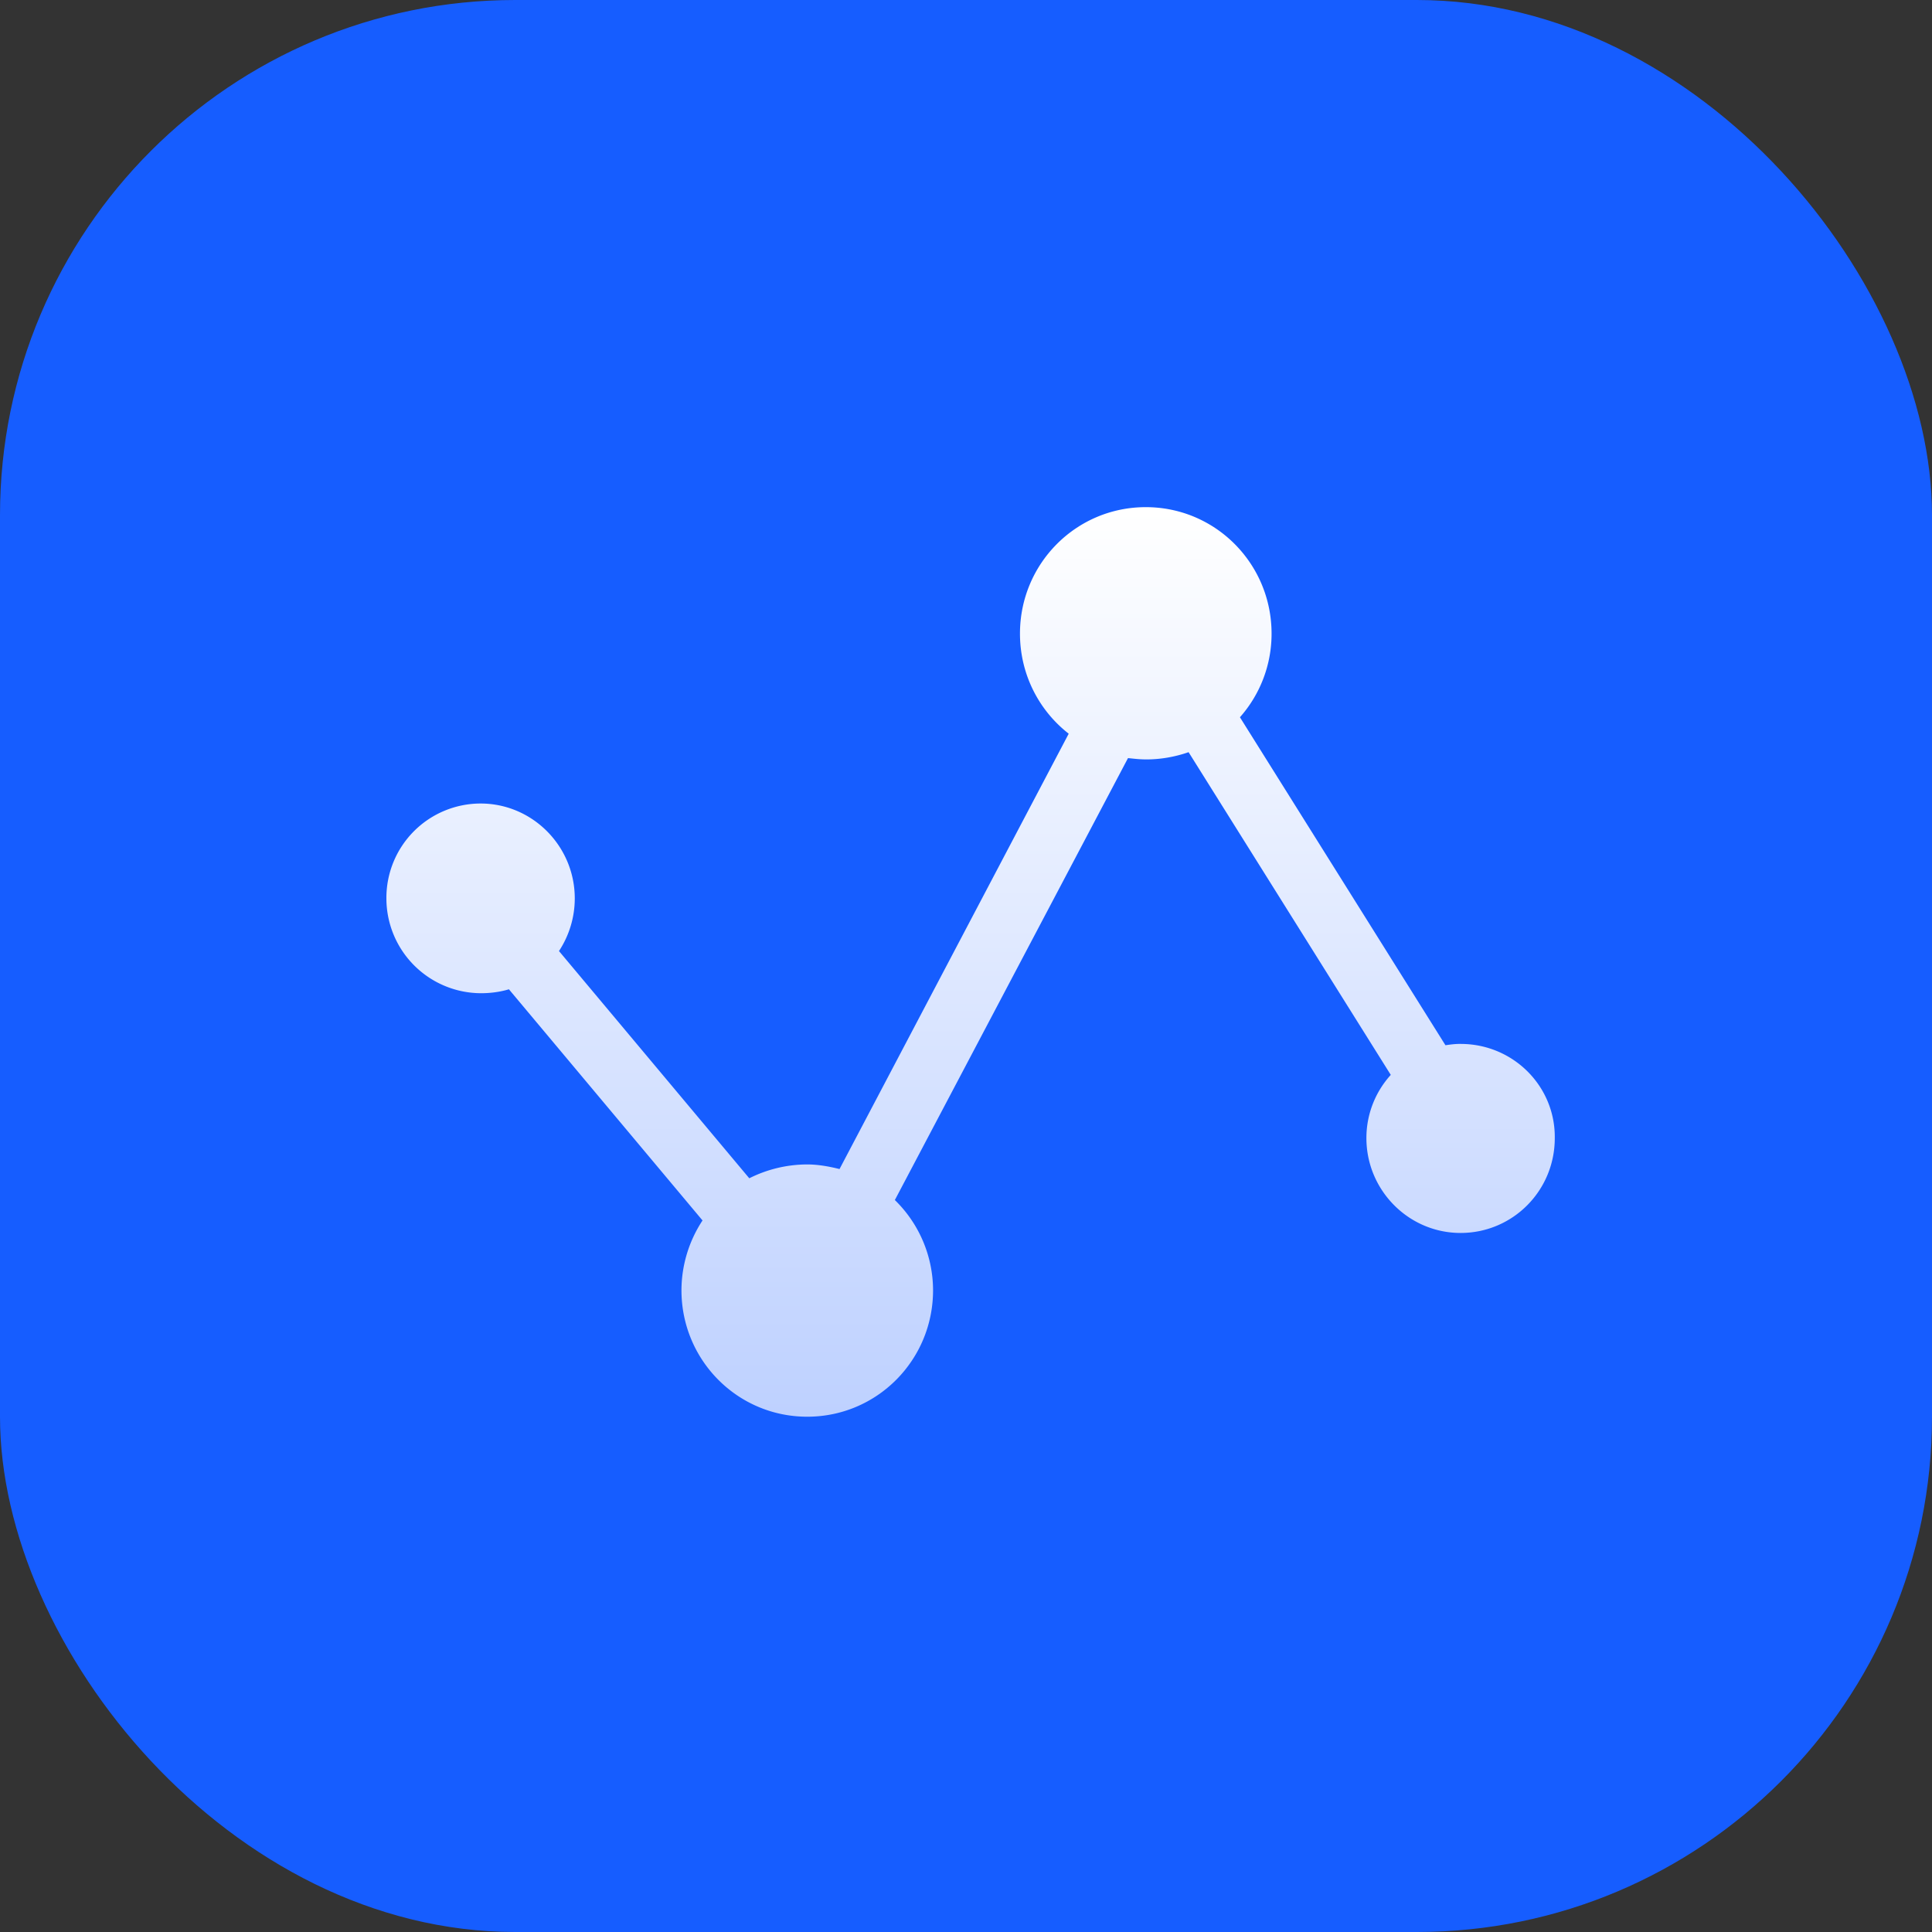
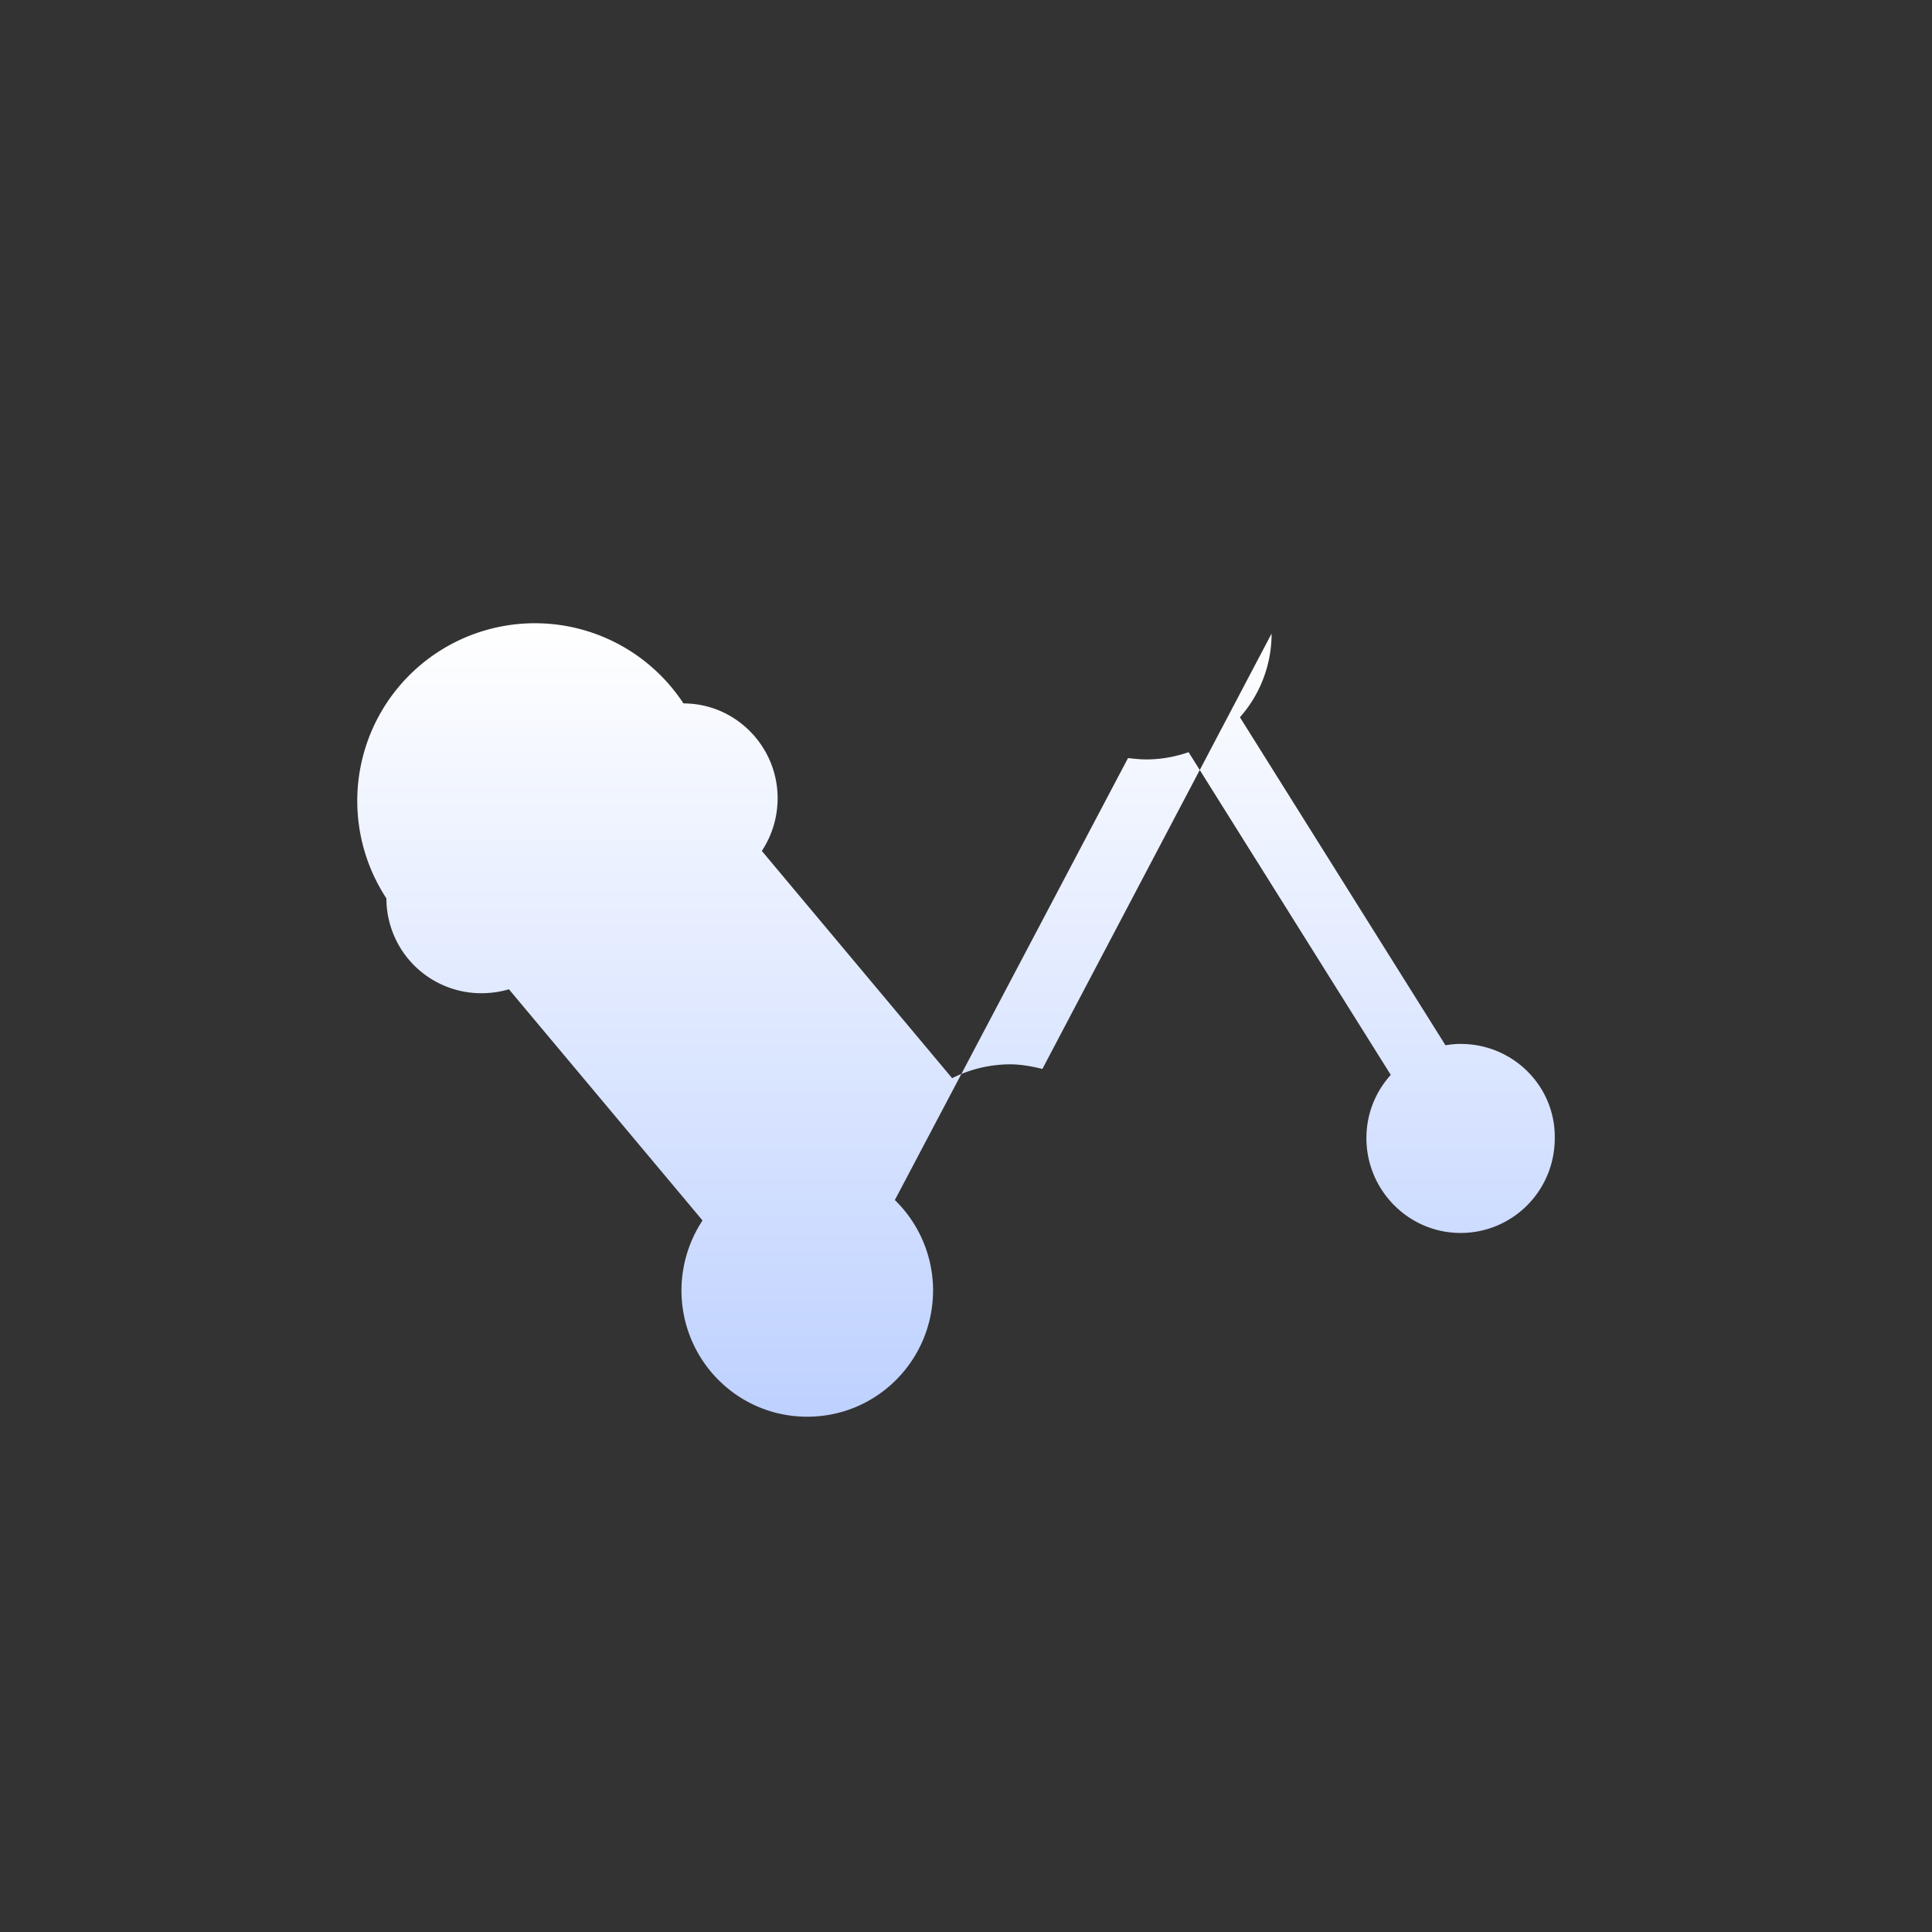
<svg xmlns="http://www.w3.org/2000/svg" width="80" height="80" fill="none">
  <rect width="100%" height="100%" fill="#333333" stroke="none" />
  <linearGradient id="a" x1=".5" x2=".5" y1="0" y2="1">
    <stop offset="0" stop-color="#fff" />
    <stop offset="1" stop-color="#bed1ff" />
  </linearGradient>
-   <rect width="80" height="80" fill="#165dff" rx="21.333" />
-   <path fill="url(#a)" d="M60.453 43.226c-.219 0-.41.028-.6.055L51.343 29.7a5.211 5.211 0 0 0 1.31-3.464c0-2.89-2.318-5.236-5.209-5.236-2.89 0-5.209 2.345-5.209 5.236 0 1.691.791 3.19 2.018 4.145l-9.49 18.027c-.437-.11-.9-.191-1.337-.191a5.37 5.37 0 0 0-2.4.573l-7.88-9.409a3.963 3.963 0 0 0 .654-2.182c0-2.154-1.746-3.927-3.9-3.927A3.905 3.905 0 0 0 16 37.2a3.928 3.928 0 0 0 3.927 3.927c.382 0 .791-.054 1.146-.163l8.017 9.572a5.282 5.282 0 0 0-.872 2.89c0 2.892 2.318 5.237 5.208 5.237 2.891 0 5.21-2.345 5.21-5.236a5.229 5.229 0 0 0-1.582-3.736l9.654-18.3c.272.028.49.055.763.055.6 0 1.2-.11 1.746-.3l8.372 13.363a3.885 3.885 0 0 0-1.009 2.618c0 2.155 1.745 3.927 3.9 3.927 2.154 0 3.9-1.745 3.9-3.927.027-2.127-1.691-3.872-3.846-3.9z" />
+   <path fill="url(#a)" d="M60.453 43.226c-.219 0-.41.028-.6.055L51.343 29.7a5.211 5.211 0 0 0 1.31-3.464l-9.49 18.027c-.437-.11-.9-.191-1.337-.191a5.37 5.37 0 0 0-2.4.573l-7.88-9.409a3.963 3.963 0 0 0 .654-2.182c0-2.154-1.746-3.927-3.9-3.927A3.905 3.905 0 0 0 16 37.2a3.928 3.928 0 0 0 3.927 3.927c.382 0 .791-.054 1.146-.163l8.017 9.572a5.282 5.282 0 0 0-.872 2.89c0 2.892 2.318 5.237 5.208 5.237 2.891 0 5.21-2.345 5.21-5.236a5.229 5.229 0 0 0-1.582-3.736l9.654-18.3c.272.028.49.055.763.055.6 0 1.2-.11 1.746-.3l8.372 13.363a3.885 3.885 0 0 0-1.009 2.618c0 2.155 1.745 3.927 3.9 3.927 2.154 0 3.9-1.745 3.9-3.927.027-2.127-1.691-3.872-3.846-3.9z" />
</svg>